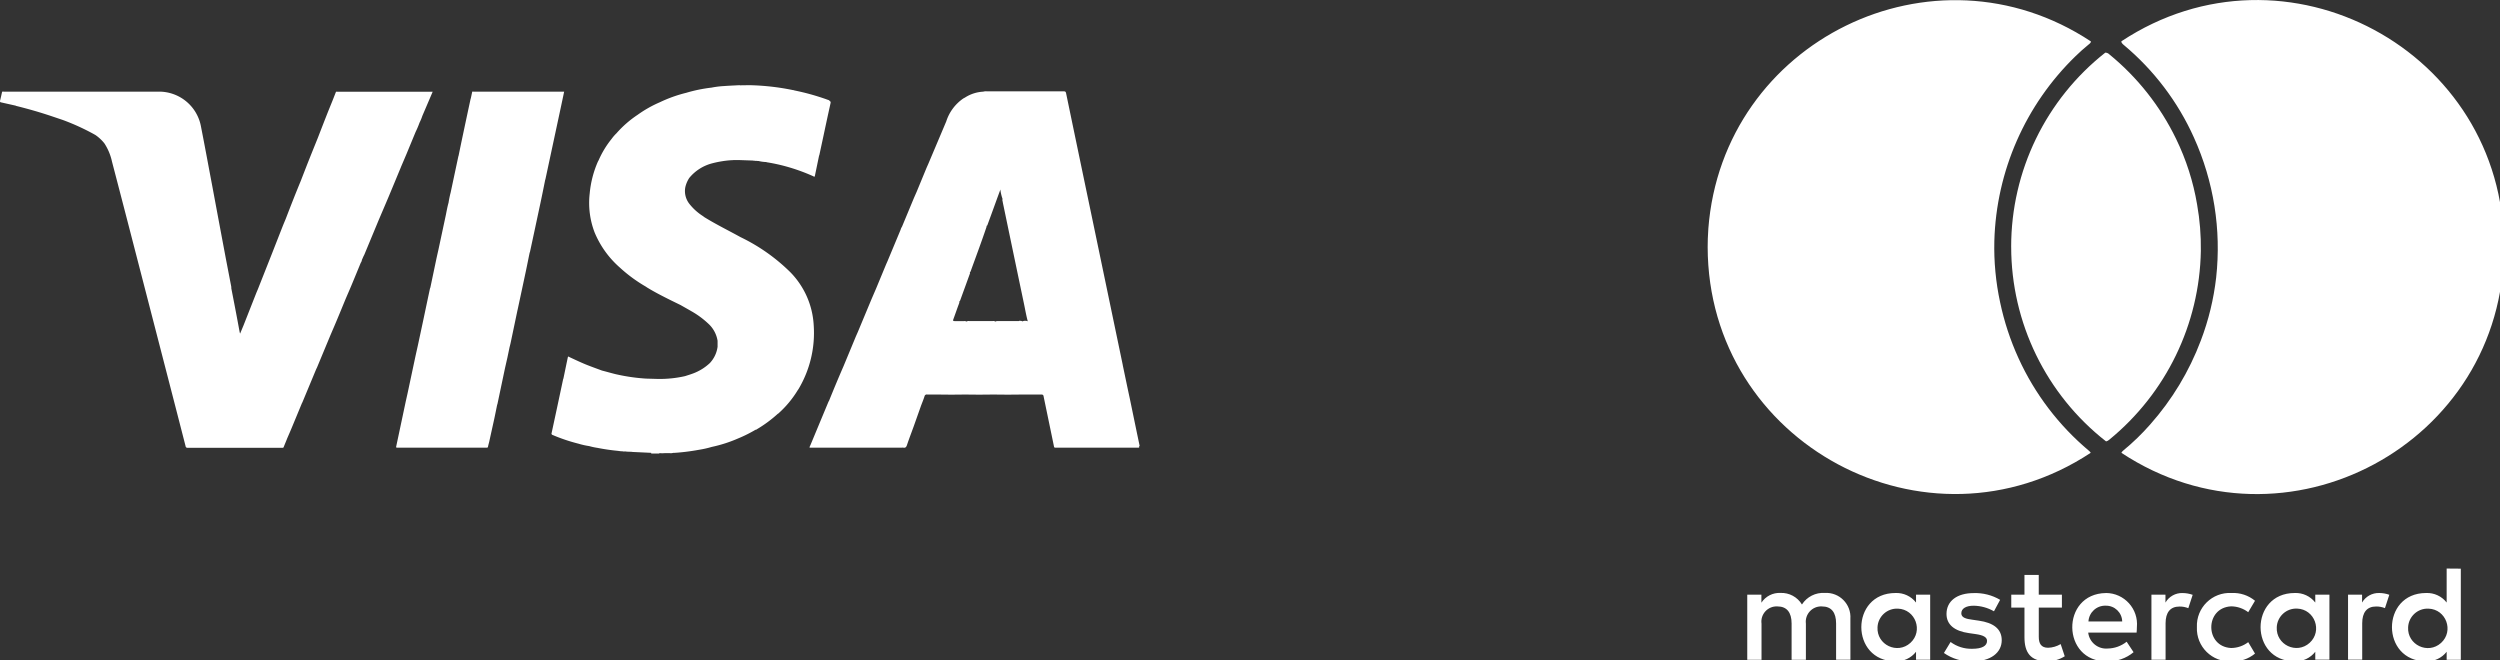
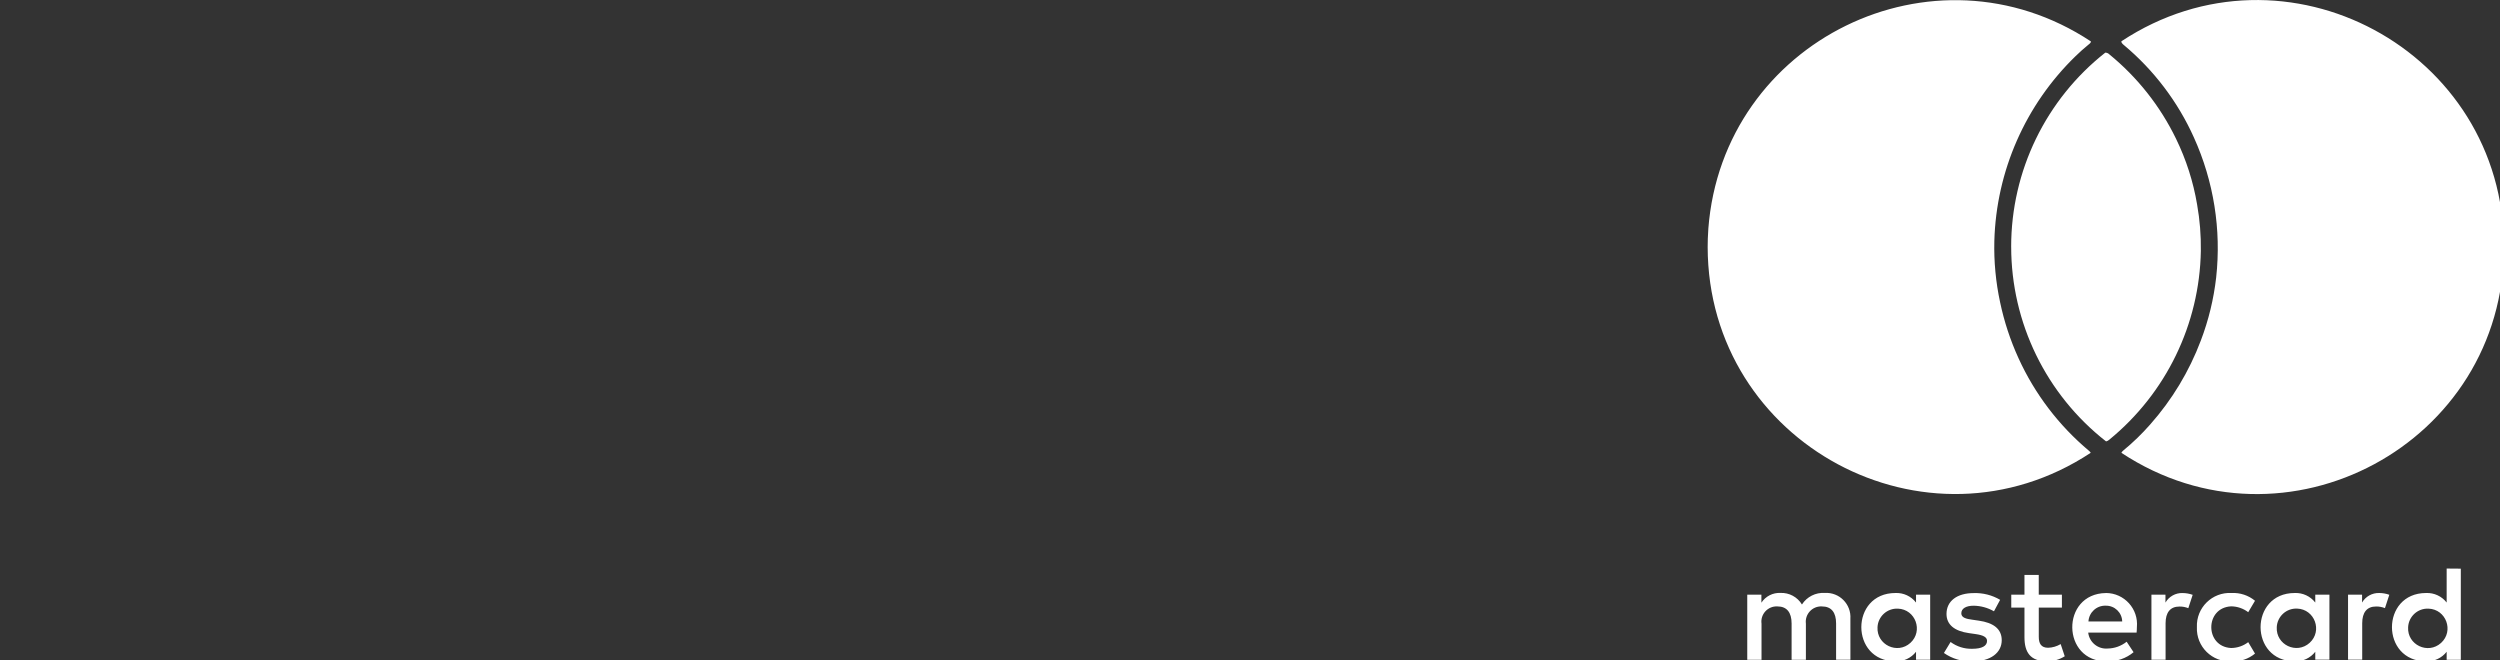
<svg xmlns="http://www.w3.org/2000/svg" xmlns:ns1="http://www.inkscape.org/namespaces/inkscape" xmlns:ns2="http://sodipodi.sourceforge.net/DTD/sodipodi-0.dtd" width="27.159mm" height="7.174mm" viewBox="0 0 27.159 7.174" version="1.1" id="svg8" ns1:version="1.0.2 (1.0.2+r75+1)" ns2:docname="payment-icons.svg">
  <rect x="0" y="0" width="27.159" height="7.174" fill="#333333" stroke="none" />
  <defs id="defs2" />
  <ns2:namedview id="base" pagecolor="#ffffff" bordercolor="#666666" borderopacity="1.0" ns1:pageopacity="0.0" ns1:pageshadow="2" ns1:zoom="2.8" ns1:cx="133.32654" ns1:cy="24.9992" ns1:document-units="mm" ns1:current-layer="g905" ns1:document-rotation="0" showgrid="false" fit-margin-top="0" fit-margin-left="0" fit-margin-right="0" fit-margin-bottom="0" ns1:window-width="1920" ns1:window-height="1016" ns1:window-x="0" ns1:window-y="27" ns1:window-maximized="1" />
  <g ns1:label="Layer 1" ns1:groupmode="layer" id="layer1" transform="translate(-11.771,-159.696)">
    <g id="g905" transform="matrix(0.265,0,0,0.265,11.771,159.701)">
      <path d="m 76.968,25.693 c -0.041,0.722 0.815,1.129 1.349,0.642 0.534,-0.486 0.209,-1.376 -0.513,-1.403 -0.441,-0.02 -0.815,0.32 -0.836,0.761 z m 2.159,-1.333 v 2.667 h -0.58 V 26.7 c -0.201,0.259 -0.515,0.405 -0.842,0.391 -1.867,0 -1.867,-2.8 0,-2.8 0.327,-0.014 0.641,0.132 0.842,0.391 v -0.324 z m 19.593,1.333 c -0.042,0.723 0.815,1.131 1.351,0.644 0.535,-0.487 0.209,-1.379 -0.515,-1.405 -0.441,-0.02 -0.815,0.32 -0.836,0.761 z m 2.16,-2.4 v 3.737 h -0.58 V 26.7 c -0.201,0.259 -0.515,0.405 -0.842,0.391 -1.867,0 -1.867,-2.8 0,-2.8 0.327,-0.014 0.641,0.132 0.842,0.391 v -1.394 z m -14.556,1.518 c -0.373,-0.013 -0.687,0.275 -0.709,0.647 h 1.384 c -0.008,-0.365 -0.31,-0.654 -0.675,-0.647 z m 0.011,-0.52 c 0.751,0.004 1.337,0.652 1.266,1.4 0,0.078 -0.006,0.151 -0.012,0.223 h -1.984 c 0.046,0.398 0.401,0.688 0.8,0.653 0.282,-0.004 0.555,-0.103 0.776,-0.279 l 0.284,0.43 c -0.306,0.255 -0.695,0.388 -1.093,0.374 -1.867,0.026 -1.906,-2.774 -0.039,-2.8 z m 7,1.4 c -0.041,0.722 0.815,1.129 1.349,0.642 0.534,-0.486 0.209,-1.376 -0.513,-1.403 -0.441,-0.02 -0.815,0.32 -0.836,0.761 z m 2.159,-1.333 v 2.667 h -0.58 V 26.7 c -0.201,0.259 -0.515,0.405 -0.842,0.391 -1.867,0 -1.867,-2.8 0,-2.8 0.327,-0.014 0.641,0.132 0.842,0.391 v -0.324 z m -5.433,1.333 c -0.033,-0.796 0.628,-1.446 1.423,-1.4 0.348,-0.017 0.69,0.096 0.959,0.318 l -0.278,0.469 c -0.201,-0.153 -0.447,-0.238 -0.7,-0.24 -1.085,0.053 -1.085,1.655 0,1.708 0.253,-0.002 0.499,-0.086 0.7,-0.24 l 0.278,0.469 c -0.269,0.222 -0.611,0.335 -0.959,0.318 -0.795,0.046 -1.456,-0.604 -1.423,-1.4 z m 7.475,-1.4 c 0.141,6.28e-4 0.281,0.025 0.413,0.073 l -0.179,0.547 c -0.115,-0.046 -0.239,-0.069 -0.363,-0.067 -0.379,0 -0.569,0.245 -0.569,0.686 v 1.495 h -0.581 v -2.667 h 0.575 v 0.324 c 0.145,-0.25 0.416,-0.4 0.705,-0.391 z m -15.542,0.281 -0.252,0.469 c -0.253,-0.146 -0.539,-0.224 -0.831,-0.229 -0.318,0 -0.508,0.117 -0.508,0.312 0,0.179 0.2,0.229 0.452,0.262 l 0.273,0.04 c 0.58,0.084 0.932,0.329 0.932,0.8 0,0.508 -0.446,0.87 -1.216,0.87 -0.412,0.011 -0.816,-0.11 -1.154,-0.346 l 0.273,-0.451 c 0.256,0.19 0.568,0.288 0.887,0.279 0.4,0 0.608,-0.117 0.608,-0.324 0,-0.151 -0.15,-0.234 -0.468,-0.279 l -0.274,-0.039 c -0.6,-0.084 -0.92,-0.352 -0.92,-0.787 0,-0.53 0.435,-0.854 1.111,-0.854 0.381,-0.014 0.759,0.082 1.087,0.276 z m 7.481,-0.279 c 0.141,6.48e-4 0.28,0.025 0.413,0.073 l -0.179,0.547 c -0.115,-0.046 -0.239,-0.069 -0.363,-0.067 -0.379,0 -0.569,0.245 -0.569,0.686 v 1.495 h -0.58 v -2.668 h 0.575 v 0.324 c 0.145,-0.25 0.415,-0.4 0.704,-0.391 z m -4.948,0.067 v 0.53 h -0.948 v 1.2 c 0,0.268 0.095,0.446 0.384,0.446 0.181,-0.006 0.357,-0.058 0.513,-0.151 l 0.167,0.5 c -0.217,0.136 -0.469,0.207 -0.725,0.206 -0.686,0 -0.926,-0.369 -0.926,-0.987 v -1.215 h -0.541 v -0.53 h 0.541 V 23.55 h 0.586 v 0.809 z m -8.67,2.667 h -0.587 v -1.486 c 0,-0.452 -0.189,-0.7 -0.585,-0.7 -0.391,-0.018 -0.703,0.321 -0.653,0.709 v 1.479 h -0.586 v -1.488 c 0,-0.452 -0.195,-0.7 -0.58,-0.7 -0.392,-0.022 -0.707,0.32 -0.653,0.709 v 1.479 h -0.585 v -2.67 h 0.58 v 0.329 c 0.171,-0.263 0.468,-0.415 0.781,-0.4 0.358,-0.015 0.696,0.167 0.881,0.474 0.203,-0.317 0.562,-0.498 0.937,-0.474 0.598,-0.035 1.09,0.463 1.049,1.06 z m 11.208,-25.2 c -0.076,-0.064 -0.107,-0.111 -0.1,-0.153 6.721,-4.441 15.683,0.379 15.683,8.435 0,8.056 -8.962,12.876 -15.683,8.435 0.02,-0.04 0.049,-0.074 0.085,-0.1 0.392,-0.323 0.757,-0.676 1.092,-1.057 0.897,-1.011 1.602,-2.178 2.079,-3.443 0.318,-0.833 0.529,-1.703 0.63,-2.589 0.215,-1.959 -0.1,-3.94 -0.912,-5.736 -0.658,-1.465 -1.641,-2.762 -2.873,-3.792 z m -4.618,8.268 c -5.1e-4,-3.103 1.421,-6.035 3.858,-7.956 0.06,-2.585e-4 0.118,0.023 0.161,0.066 1.154,0.941 2.089,2.123 2.739,3.463 0.416,0.854 0.708,1.763 0.865,2.7 0.111,0.627 0.162,1.263 0.153,1.9 -0.053,3.005 -1.425,5.834 -3.752,7.737 -0.037,0.035 -0.083,0.06 -0.133,0.072 -2.456,-1.92 -3.891,-4.865 -3.89,-7.982 z m -12.415,-0.734 c 0.586,-7.705 9.237,-11.942 15.683,-7.682 0.006,0.042 -0.033,0.082 -0.1,0.133 -0.182,0.15 -0.36,0.305 -0.527,0.47 -2.056,1.994 -3.252,4.713 -3.331,7.577 -0.021,0.845 0.059,1.69 0.237,2.517 0.166,0.787 0.418,1.554 0.752,2.286 0.668,1.467 1.656,2.765 2.891,3.8 0.029,0.022 0.053,0.05 0.071,0.082 -6.726,4.436 -15.687,-0.377 -15.703,-8.434 0,-0.232 0.008,-0.461 0.024,-0.689 0.003,-0.021 0.004,-0.041 0.004,-0.06 z" fill="#ffffff" id="path887" ns2:nodetypes="csccccccccccccsccccccccccccccccccccccccccscccccccccccsccccccccssccccsccccccccccsccsccccsccscccccccsccccccccccsccccsccccccccccsccccsccccccccccccccsccccccccccccccccccccccccccccccc" />
      <g fill="#ffffff" fill-rule="evenodd" id="g891">
-         <path d="M 41.769,13.143 H 40.93 a 0.334,0.334 0 0 0 -0.1,0.009 0.043,0.043 0 0 0 -0.022,0.016 0.138,0.138 0 0 0 -0.106,-0.026 h -0.975 a 0.138,0.138 0 0 0 -0.105,0.025 l -0.007,-0.01 a 0.239,0.239 0 0 0 -0.1,-0.012 H 39.15 c -0.083,0 -0.091,-0.013 -0.062,-0.091 0.076,-0.205 0.146,-0.413 0.223,-0.618 a 0.194,0.194 0 0 0 0.018,-0.094 v -0.007 c 0.032,-0.017 0.038,-0.053 0.049,-0.083 0.125,-0.345 0.252,-0.69 0.376,-1.036 0.01,-0.027 0.025,-0.054 0,-0.083 0.034,0 0.039,-0.034 0.047,-0.057 0.212,-0.585 0.43,-1.167 0.629,-1.757 A 0.156,0.156 0 0 0 40.444,9.24 c 0.036,-0.009 0.038,-0.045 0.049,-0.072 0.169,-0.455 0.332,-0.912 0.5,-1.369 a 0.148,0.148 0 0 0 0.01,-0.052 c 0.006,0.017 0.009,0.036 0.013,0.054 a 1.848,1.848 0 0 0 0.083,0.336 v 0.007 a 0.1,0.1 0 0 0 0,0.074 c 0.011,0.064 0.024,0.128 0.038,0.192 q 0.419,2.012 0.841,4.025 c 0.051,0.241 0.091,0.485 0.157,0.723 a 0.082,0.082 0 0 1 0.012,0 0.276,0.276 0 0 0 -0.236,0 0.087,0.087 0 0 0 -0.026,-0.017 0.4,0.4 0 0 0 -0.105,-0.008 m 4.939,5.127 c -0.135,-0.642 -0.267,-1.284 -0.4,-1.926 -0.1,-0.462 -0.195,-0.923 -0.292,-1.384 a 0.043,0.043 0 0 0 0,-0.008 L 44.784,8.983 Q 44.242,6.394 43.704,3.804 C 43.691,3.744 43.673,3.726 43.611,3.726 H 40.46 a 0.4,0.4 0 0 0 -0.153,0.013 1.525,1.525 0 0 0 -0.75,0.243 C 39.531,3.996 39.504,4.009 39.48,4.025 A 1.808,1.808 0 0 0 38.791,4.959 L 38.054,6.702 C 38.023,6.773 37.99,6.844 37.961,6.916 L 37.579,7.841 C 37.533,7.947 37.485,8.053 37.44,8.16 l -0.462,1.112 a 0.482,0.482 0 0 0 -0.059,0.131 l -0.542,1.3 c -0.025,0.057 -0.051,0.113 -0.074,0.17 l -0.388,0.937 c -0.083,0.193 -0.167,0.386 -0.248,0.58 l -0.5,1.2 c -0.035,0.081 -0.073,0.162 -0.106,0.244 l -0.48,1.157 c -0.207,0.475 -0.406,0.953 -0.6,1.433 a 0.094,0.094 0 0 0 -0.015,0.019 q -0.375,0.9 -0.749,1.8 a 0.181,0.181 0 0 0 -0.029,0.089 h 3.787 a 0.482,0.482 0 0 1 0.056,0 c 0.084,0.016 0.12,-0.02 0.148,-0.1 0.087,-0.261 0.186,-0.517 0.28,-0.777 0.1,-0.282 0.2,-0.564 0.3,-0.847 0.048,-0.126 0.1,-0.251 0.141,-0.379 a 0.094,0.094 0 0 1 0.11,-0.075 h 0.431 q 0.562,0.011 1.124,0 0.578,0.011 1.157,0 0.594,0.011 1.189,0 c 0.258,0 0.515,0.006 0.773,0 0.069,0 0.092,0.023 0.1,0.084 0.141,0.683 0.284,1.365 0.424,2.047 0.008,0.039 0.024,0.049 0.059,0.049 h 3.384 c 0.058,0 0.058,-0.018 0.048,-0.066 M 16.441,6.818 c 0.077,-0.18 0.155,-0.361 0.231,-0.542 0.123,-0.3 0.245,-0.592 0.367,-0.889 a 3.674,3.674 0 0 0 0.16,-0.378 1.941,1.941 0 0 0 0.115,-0.277 l 0.423,-0.99 h -3.902 c -0.022,0 -0.049,-0.012 -0.066,0.014 l -0.134,0.342 c -0.085,0.211 -0.171,0.42 -0.254,0.631 -0.118,0.3 -0.234,0.6 -0.35,0.9 -0.125,0.31 -0.251,0.62 -0.374,0.93 -0.111,0.281 -0.22,0.563 -0.329,0.844 -0.213,0.514 -0.415,1.03 -0.614,1.549 -0.046,0.111 -0.093,0.222 -0.137,0.333 l -0.418,1.067 -0.586,1.482 c -0.025,0.06 -0.051,0.119 -0.075,0.179 l -0.512,1.3 -0.143,0.344 C 9.836,13.637 9.83,13.617 9.825,13.597 9.764,13.27 9.704,12.943 9.641,12.617 9.589,12.344 9.535,12.071 9.482,11.798 a 0.545,0.545 0 0 0 0,-0.056 L 9.259,10.584 Q 8.978,9.091 8.7,7.597 C 8.548,6.797 8.4,5.987 8.242,5.185 A 1.746,1.746 0 0 0 6.5,3.738 H 0.158 C 0.134,3.738 0.104,3.723 0.084,3.753 0.058,3.875 0.031,3.996 0,4.117 0,4.145 0,4.164 0.03,4.175 L 0.645,4.313 A 0.09,0.09 0 0 0 0.666,4.324 C 1.157,4.446 1.643,4.585 2.123,4.747 L 2.571,4.898 A 9.308,9.308 0 0 1 3.909,5.514 1.7,1.7 0 0 1 4.28,5.859 2.235,2.235 0 0 1 4.592,6.61 q 0.34,1.3 0.678,2.607 l 1.553,6.01 q 0.394,1.522 0.785,3.045 a 0.074,0.074 0 0 0 0.087,0.066 h 3.88 c 0.026,0 0.045,0 0.056,-0.033 0.047,-0.121 0.1,-0.24 0.145,-0.359 0.067,-0.155 0.136,-0.311 0.2,-0.467 0.134,-0.322 0.267,-0.644 0.4,-0.966 0.008,-0.013 0.015,-0.027 0.022,-0.042 l 0.565,-1.358 c 0.012,-0.025 0.025,-0.048 0.035,-0.072 l 0.552,-1.328 c 0.089,-0.208 0.18,-0.416 0.267,-0.626 0.119,-0.284 0.236,-0.569 0.353,-0.854 0.079,-0.184 0.159,-0.366 0.236,-0.55 0.129,-0.309 0.256,-0.619 0.383,-0.928 a 0.267,0.267 0 0 0 0.048,-0.122 l 0.065,-0.147 c 0.011,-0.021 0.022,-0.042 0.033,-0.064 l 0.587,-1.414 c 0.133,-0.313 0.268,-0.625 0.4,-0.939 0.174,-0.414 0.345,-0.829 0.517,-1.244 m 6.694,-3.087 h -3.72 c -0.022,0 -0.059,-0.017 -0.06,0.03 l -0.049,0.228 c 0,0.016 -0.011,0.031 -0.014,0.047 Q 19.124,4.816 18.96,5.59 C 18.905,5.851 18.851,6.114 18.797,6.376 A 0.054,0.054 0 0 0 18.79,6.391 Q 18.632,7.132 18.474,7.875 A 4.149,4.149 0 0 0 18.388,8.292 C 18.342,8.454 18.312,8.62 18.279,8.787 l -0.31,1.45 c -0.031,0.139 -0.064,0.279 -0.093,0.42 l -0.234,1.114 a 0.319,0.319 0 0 0 -0.017,0.045 q -0.137,0.642 -0.272,1.285 l -0.22,1.029 c -0.041,0.187 -0.084,0.374 -0.124,0.562 l -0.3,1.409 c -0.025,0.114 -0.051,0.227 -0.076,0.34 l -0.388,1.83 c -0.007,0.034 -0.019,0.062 0.037,0.062 h 3.672 c 0.033,0 0.046,-0.008 0.052,-0.042 0.012,-0.063 0.03,-0.124 0.046,-0.186 0.07,-0.319 0.141,-0.638 0.211,-0.958 0.041,-0.19 0.078,-0.38 0.117,-0.57 a 0.291,0.291 0 0 0 0.013,-0.035 l 0.309,-1.467 0.1,-0.44 0.087,-0.418 c 0.016,-0.063 0.033,-0.125 0.046,-0.188 l 0.279,-1.33 a 0.162,0.162 0 0 0 0.007,-0.028 q 0.172,-0.8 0.341,-1.594 c 0.052,-0.245 0.1,-0.492 0.151,-0.738 a 0.166,0.166 0 0 0 0.013,-0.03 q 0.213,-0.988 0.423,-1.976 c 0.069,-0.325 0.136,-0.651 0.2,-0.977 a 0.175,0.175 0 0 0 0.011,-0.03 l 0.6,-2.8 c 0.056,-0.259 0.11,-0.518 0.166,-0.783 m 10.88,0.352 C 33.931,4.074 33.858,4.043 33.784,4.019 A 9.668,9.668 0 0 0 32.579,3.691 C 32.55,3.684 32.526,3.673 32.5,3.673 a 9.829,9.829 0 0 0 -1.779,-0.2 L 30.328,3.479 V 3.473 C 30.112,3.485 29.896,3.493 29.68,3.509 A 3.709,3.709 0 0 0 29.169,3.573 6.067,6.067 0 0 0 28.131,3.786 5.583,5.583 0 0 0 27.05,4.173 4.8,4.8 0 0 0 26.138,4.689 4.341,4.341 0 0 0 25.274,5.443 1.82,1.82 0 0 0 25.068,5.681 3.834,3.834 0 0 0 24.541,6.551 C 24.531,6.57 24.52,6.588 24.51,6.608 a 4.187,4.187 0 0 0 -0.335,1.3 3.384,3.384 0 0 0 0.2,1.6 3.9,3.9 0 0 0 1.028,1.435 6.059,6.059 0 0 0 1.08,0.793 0.531,0.531 0 0 0 0.046,0.032 c 0.3,0.184 0.621,0.348 0.939,0.507 0.143,0.071 0.288,0.141 0.431,0.211 0.152,0.087 0.305,0.172 0.456,0.26 a 3.551,3.551 0 0 1 0.678,0.5 1.205,1.205 0 0 1 0.384,0.707 v 0.243 a 1.207,1.207 0 0 1 -0.315,0.667 2.038,2.038 0 0 1 -0.6,0.392 c -0.137,0.059 -0.28,0.1 -0.421,0.146 a 4.68,4.68 0 0 1 -1.134,0.114 l -0.462,-0.013 a 7.7,7.7 0 0 1 -1.252,-0.183 c -0.186,-0.046 -0.371,-0.1 -0.556,-0.147 -0.19,-0.071 -0.381,-0.139 -0.57,-0.213 -0.257,-0.1 -0.507,-0.22 -0.757,-0.336 -0.023,-0.011 -0.06,-0.053 -0.073,0.01 -0.061,0.289 -0.12,0.577 -0.18,0.866 a 0.266,0.266 0 0 0 -0.014,0.038 q -0.233,1.1 -0.469,2.192 a 0.062,0.062 0 0 0 0.043,0.085 7.091,7.091 0 0 0 1.054,0.355 3.1,3.1 0 0 0 0.444,0.1 2.732,2.732 0 0 0 0.341,0.073 8.373,8.373 0 0 0 0.86,0.124 c 0.027,0.014 0.059,0 0.085,0.014 h 0.07 a 0.148,0.148 0 0 0 0.068,0.009 h 0.087 c 0.033,0.016 0.069,0 0.1,0.012 h 0.076 a 0.086,0.086 0 0 0 0.04,0 0.215,0.215 0 0 0 0.056,0.008 l 0.758,0.036 v 0.028 h 0.326 v -0.01 l 0.033,-0.005 a 1.039,1.039 0 0 0 0.188,0 h 0.219 a 0.329,0.329 0 0 0 0.136,-0.012 h 0.054 a 8.689,8.689 0 0 0 0.991,-0.124 4.153,4.153 0 0 0 0.541,-0.121 5.615,5.615 0 0 0 1.074,-0.346 5.442,5.442 0 0 0 0.716,-0.357 c 0.03,0.005 0.049,-0.018 0.072,-0.031 a 5.263,5.263 0 0 0 0.84,-0.623 0.083,0.083 0 0 0 0.02,-0.01 4.223,4.223 0 0 0 0.8,-0.962 c 0.011,-0.015 0.023,-0.03 0.032,-0.046 a 4.5,4.5 0 0 0 0.62,-2.608 3.36,3.36 0 0 0 -0.952,-2.171 7.57,7.57 0 0 0 -2.049,-1.445 C 29.863,9.429 29.357,9.182 28.875,8.884 28.854,8.868 28.833,8.851 28.811,8.836 A 2.223,2.223 0 0 1 28.264,8.342 0.85,0.85 0 0 1 28.093,7.661 1.16,1.16 0 0 1 28.257,7.275 1.8,1.8 0 0 1 29.168,6.684 4.26,4.26 0 0 1 29.917,6.553 0.433,0.433 0 0 0 29.984,6.548 h 0.018 a 0.428,0.428 0 0 0 0.067,-0.005 h 0.239 l 0.563,0.02 c 0.028,0.013 0.06,0 0.087,0.012 h 0.077 c 0.027,0.014 0.059,0 0.086,0.012 a 1.515,1.515 0 0 0 0.29,0.037 0.242,0.242 0 0 0 0.034,0.011 7.2,7.2 0 0 1 0.925,0.211 7.728,7.728 0 0 1 0.965,0.358 c 0.024,0.011 0.059,0.048 0.071,-0.013 l 0.171,-0.826 a 0.25,0.25 0 0 0 0.014,-0.037 l 0.172,-0.8 q 0.14,-0.66 0.285,-1.318 c 0.011,-0.052 0,-0.078 -0.053,-0.093" id="path889" />
-       </g>
+         </g>
    </g>
  </g>
</svg>